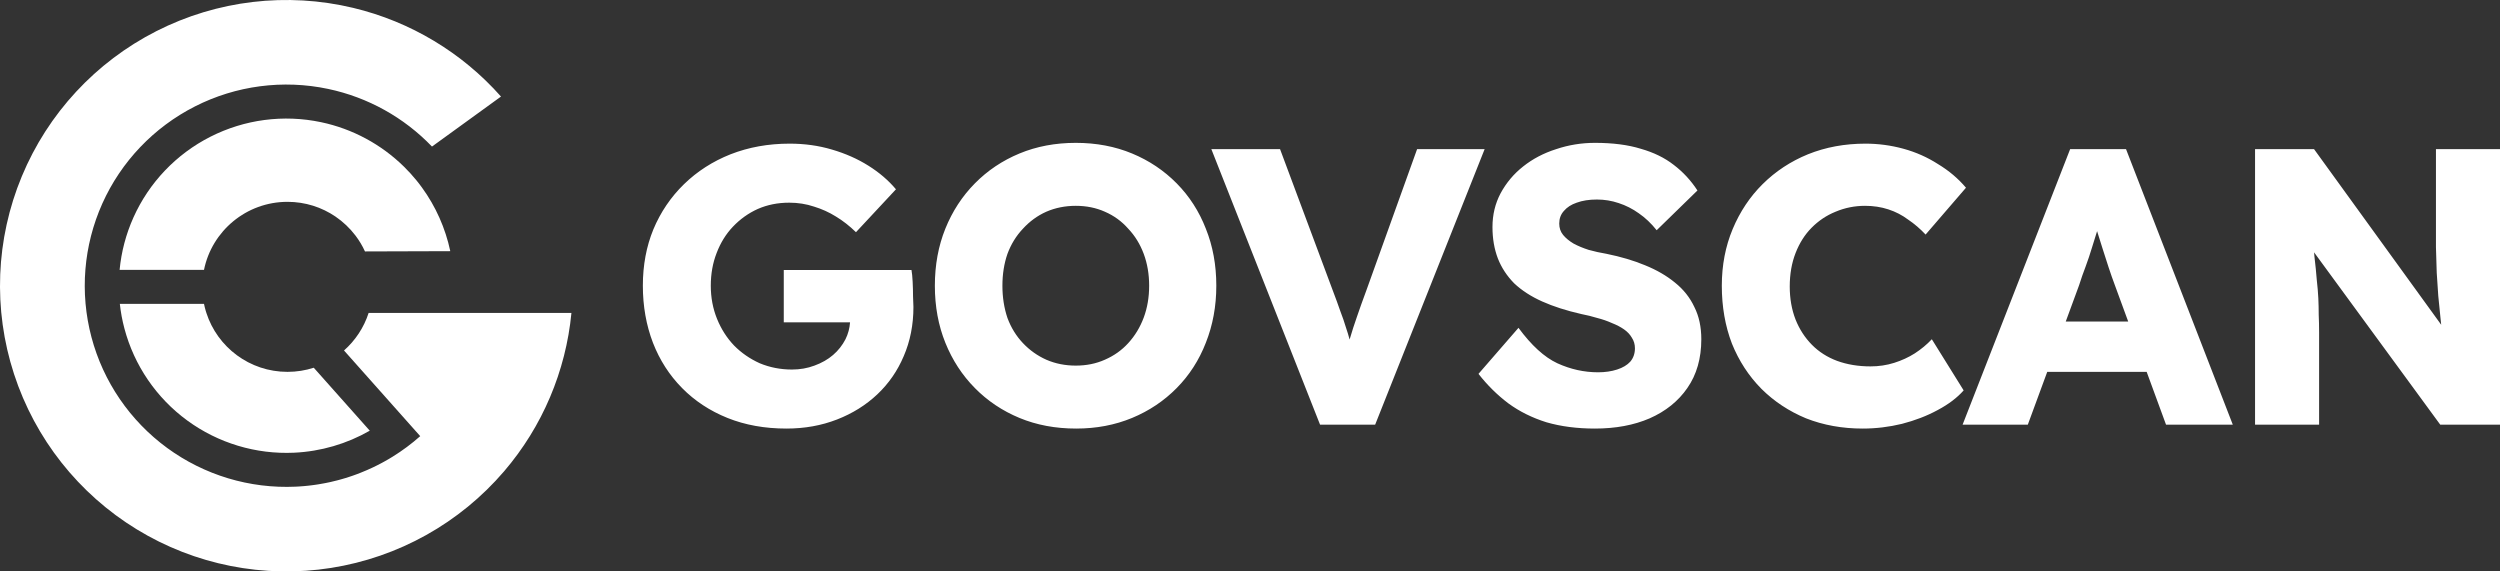
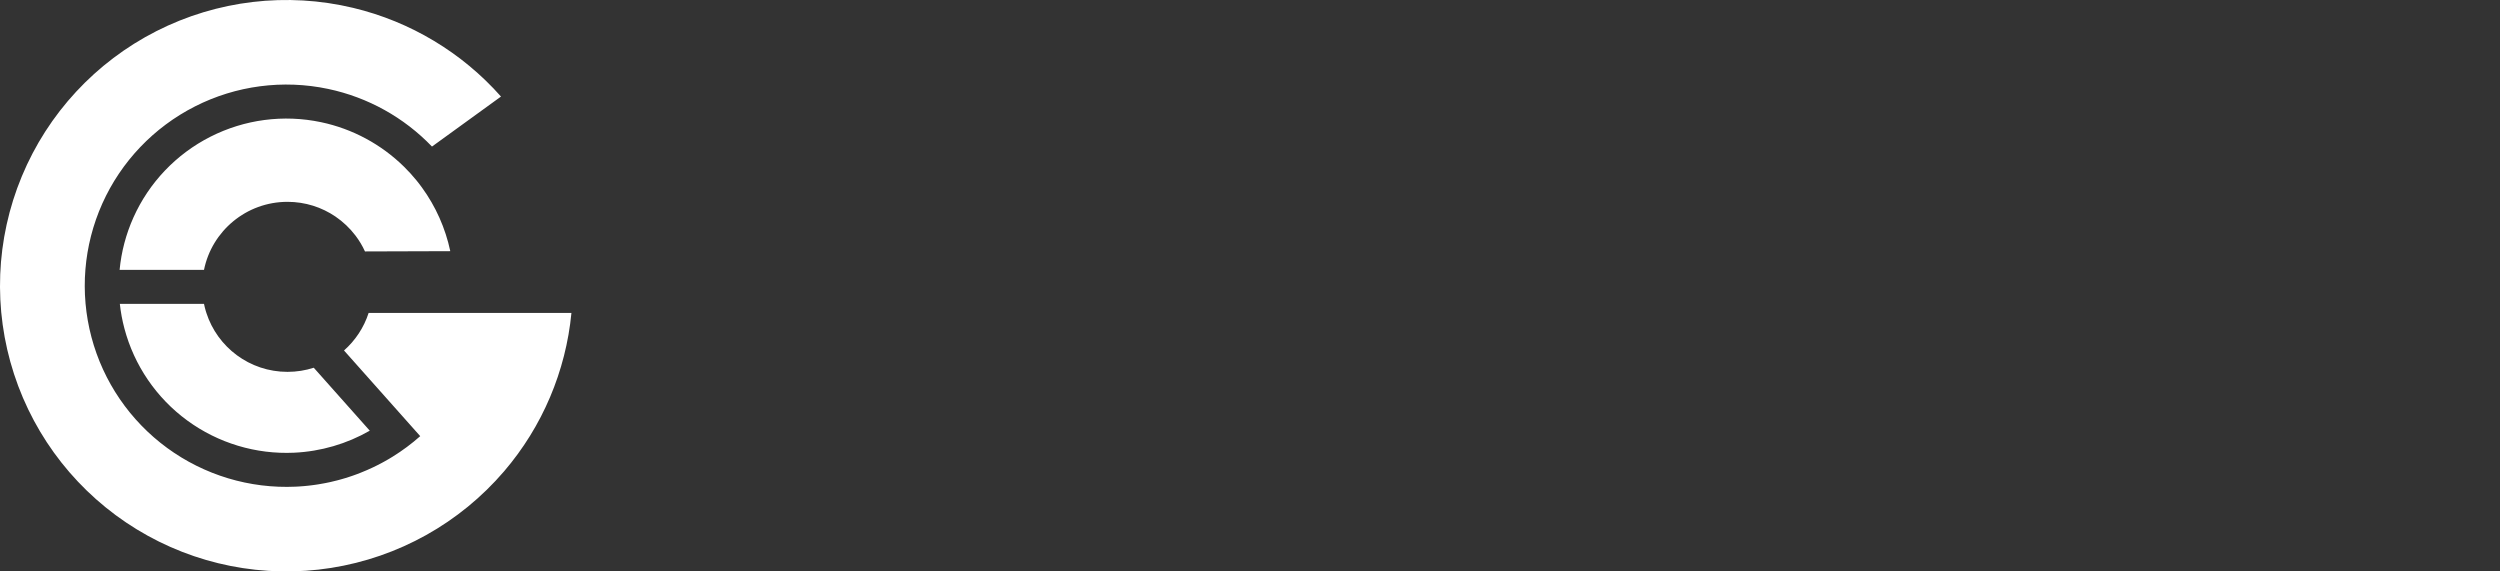
<svg xmlns="http://www.w3.org/2000/svg" width="700" height="160" viewBox="0 0 700 160" fill="none">
  <rect x="0" y="0" width="700" height="160" fill="#333333" stroke="none" />
  <g clip-path="url(#clip0_18994_9405)">
-     <path fill-rule="evenodd" clip-rule="evenodd" d="M301.328 120C295.532 120 290.242 119.008 285.458 117.025C280.676 115.041 276.51 112.25 272.96 108.65C269.408 105.051 266.654 100.826 264.698 95.978C262.74 91.129 261.762 85.803 261.762 80C261.762 74.197 262.74 68.871 264.698 64.022C266.654 59.174 269.408 54.949 272.96 51.35C276.51 47.75 280.676 44.959 285.458 42.975C290.242 40.992 295.492 40 301.22 40C306.942 40 312.196 40.992 316.98 42.975C321.762 44.959 325.928 47.75 329.48 51.35C333.03 54.949 335.746 59.174 337.632 64.022C339.588 68.871 340.566 74.197 340.566 80C340.566 85.73 339.588 91.056 337.632 95.978C335.746 100.826 333.03 105.051 329.48 108.65C325.928 112.25 321.762 115.041 316.98 117.025C312.196 119.008 306.98 120 301.328 120ZM301.22 102.369C304.19 102.369 306.908 101.818 309.372 100.716C311.908 99.614 314.082 98.072 315.894 96.088C317.778 94.031 319.226 91.644 320.242 88.926C321.256 86.207 321.762 83.232 321.762 80C321.762 76.768 321.256 73.793 320.242 71.074C319.226 68.356 317.778 66.005 315.894 64.022C314.082 61.965 311.908 60.386 309.372 59.284C306.908 58.182 304.19 57.631 301.22 57.631C298.248 57.631 295.492 58.182 292.958 59.284C290.494 60.386 288.322 61.965 286.438 64.022C284.552 66.005 283.102 68.356 282.088 71.074C281.146 73.793 280.676 76.768 280.676 80C280.676 83.232 281.146 86.244 282.088 89.036C283.102 91.754 284.552 94.105 286.438 96.088C288.322 98.072 290.494 99.614 292.958 100.716C295.492 101.818 298.248 102.369 301.22 102.369ZM446.586 120C441.588 120 437.058 119.412 433 118.237C429.014 116.988 425.464 115.225 422.348 112.948C419.232 110.597 416.444 107.842 413.978 104.683L425.174 91.791C428.798 96.713 432.42 100.018 436.044 101.708C439.74 103.398 443.544 104.242 447.456 104.242C449.412 104.242 451.188 103.985 452.782 103.471C454.376 102.957 455.61 102.222 456.478 101.267C457.348 100.239 457.782 98.99 457.782 97.521C457.782 96.419 457.492 95.427 456.912 94.545C456.404 93.664 455.68 92.893 454.738 92.231C453.798 91.57 452.674 90.983 451.368 90.468C450.064 89.881 448.688 89.403 447.238 89.036C445.79 88.595 444.304 88.228 442.782 87.934C438.58 86.979 434.92 85.803 431.804 84.408C428.688 83.012 426.08 81.322 423.978 79.339C421.95 77.282 420.428 74.968 419.414 72.397C418.4 69.752 417.892 66.814 417.892 63.581C417.892 60.129 418.652 56.97 420.174 54.105C421.768 51.166 423.87 48.669 426.478 46.612C429.16 44.481 432.238 42.865 435.718 41.763C439.196 40.588 442.818 40 446.586 40C451.586 40 455.862 40.551 459.414 41.653C463.036 42.681 466.114 44.187 468.652 46.171C471.26 48.154 473.47 50.542 475.282 53.333L463.868 64.463C462.348 62.553 460.682 60.973 458.87 59.725C457.13 58.476 455.246 57.521 453.218 56.859C451.262 56.198 449.232 55.868 447.13 55.868C444.956 55.868 443.072 56.162 441.478 56.749C439.956 57.263 438.762 58.035 437.89 59.063C437.022 60.018 436.586 61.194 436.586 62.589C436.586 63.838 436.95 64.904 437.674 65.785C438.398 66.667 439.376 67.475 440.61 68.209C441.84 68.871 443.254 69.458 444.848 69.972C446.442 70.413 448.108 70.781 449.848 71.074C453.834 71.883 457.42 72.948 460.608 74.27C463.868 75.592 466.658 77.208 468.978 79.118C471.37 81.029 473.18 83.306 474.414 85.95C475.716 88.522 476.368 91.533 476.368 94.986C476.368 100.349 475.064 104.904 472.456 108.65C469.92 112.323 466.406 115.151 461.912 117.135C457.492 119.045 452.384 120 446.586 120ZM505.694 117.135C510.548 119.045 515.838 120 521.564 120C525.258 120 528.918 119.559 532.54 118.678C536.236 117.723 539.57 116.437 542.54 114.821C545.584 113.205 548.01 111.368 549.822 109.311L540.91 94.986C539.534 96.455 537.938 97.778 536.128 98.953C534.388 100.055 532.468 100.937 530.366 101.598C528.266 102.259 526.056 102.589 523.736 102.589C520.33 102.589 517.216 102.075 514.39 101.047C511.636 100.018 509.28 98.512 507.324 96.529C505.366 94.545 503.846 92.195 502.758 89.477C501.672 86.685 501.128 83.6 501.128 80.22C501.128 76.768 501.672 73.646 502.758 70.854C503.846 68.062 505.33 65.712 507.214 63.802C509.17 61.818 511.416 60.312 513.954 59.284C516.562 58.182 519.316 57.631 522.214 57.631C524.534 57.631 526.706 57.961 528.736 58.623C530.764 59.284 532.612 60.239 534.278 61.488C536.02 62.663 537.648 64.059 539.17 65.675L550.476 52.562C548.3 49.991 545.694 47.787 542.65 45.95C539.678 44.04 536.454 42.608 532.976 41.653C529.496 40.698 525.946 40.22 522.324 40.22C516.526 40.22 511.164 41.212 506.238 43.196C501.382 45.179 497.144 47.971 493.52 51.57C489.97 55.096 487.18 59.284 485.15 64.132C483.122 68.981 482.108 74.27 482.108 80C482.108 85.877 483.048 91.276 484.934 96.198C486.89 101.047 489.642 105.271 493.194 108.871C496.744 112.397 500.912 115.151 505.694 117.135ZM549.53 118.898L579.638 41.763H595.29L625.18 118.898H606.486L601.07 104.132H573.222L567.79 118.898H549.53ZM592.138 79.78L595.896 90.028H578.41L582.136 79.89C582.718 78.053 583.334 76.29 583.986 74.601C584.638 72.837 585.216 71.111 585.724 69.421C586.24 67.855 586.728 66.287 587.186 64.72C587.676 66.235 588.168 67.802 588.66 69.421C589.238 71.258 589.818 73.058 590.398 74.821C590.978 76.584 591.558 78.237 592.138 79.78ZM631.414 118.898V41.763H647.936L683.536 90.931C683.474 90.403 683.42 89.882 683.37 89.366C683.152 87.163 682.934 84.995 682.718 82.865C682.574 80.735 682.428 78.567 682.284 76.364C682.21 74.16 682.138 71.772 682.066 69.201V60.826V41.763H700V118.898H683.262L647.938 70.651C647.974 71.062 648.01 71.46 648.044 71.846C648.334 74.27 648.55 76.437 648.696 78.347C648.914 80.257 649.058 81.983 649.132 83.526C649.204 85.069 649.24 86.612 649.24 88.154C649.312 89.623 649.348 91.276 649.348 93.113V118.898H631.414ZM339.178 41.763L369.612 118.898H385.046L415.698 41.763H396.786L382.656 81.102C381.568 84.04 380.662 86.575 379.938 88.705C379.212 90.762 378.562 92.782 377.982 94.766C377.952 94.866 377.922 94.967 377.89 95.069C377.596 93.957 377.264 92.864 376.894 91.791C376.46 90.321 375.916 88.742 375.264 87.052C374.684 85.363 373.96 83.379 373.09 81.102L358.416 41.763H339.178ZM203.696 117.025C208.622 119.008 214.13 120 220.216 120C225.29 120 229.998 119.155 234.346 117.466C238.694 115.776 242.462 113.425 245.652 110.413C248.838 107.401 251.304 103.838 253.042 99.725C254.854 95.537 255.76 90.946 255.76 85.95C255.76 85.289 255.722 84.297 255.65 82.975C255.65 81.653 255.616 80.294 255.542 78.898C255.47 77.502 255.362 76.4 255.216 75.592H219.456V90.248H238.014C237.902 91.907 237.478 93.487 236.738 94.986C235.868 96.676 234.71 98.145 233.26 99.394C231.81 100.643 230.072 101.635 228.042 102.369C226.086 103.104 223.984 103.471 221.738 103.471C218.55 103.471 215.542 102.883 212.716 101.708C209.962 100.459 207.572 98.806 205.544 96.749C203.514 94.619 201.92 92.121 200.76 89.256C199.601 86.391 199.021 83.306 199.021 80C199.021 76.694 199.565 73.646 200.652 70.854C201.74 67.989 203.262 65.528 205.218 63.471C207.246 61.341 209.566 59.688 212.172 58.512C214.854 57.337 217.788 56.749 220.978 56.749C223.44 56.749 225.76 57.117 227.934 57.851C230.108 58.512 232.136 59.431 234.022 60.606C235.978 61.781 237.86 63.251 239.672 65.014L250.868 53.003C248.768 50.505 246.196 48.301 243.152 46.391C240.108 44.481 236.702 42.975 232.934 41.873C229.238 40.771 225.29 40.22 221.086 40.22C215.144 40.22 209.636 41.212 204.564 43.196C199.565 45.179 195.217 47.971 191.522 51.57C187.826 55.17 184.964 59.394 182.935 64.242C180.978 69.017 180 74.27 180 80C180 85.73 180.942 91.056 182.826 95.978C184.71 100.826 187.427 105.051 190.978 108.65C194.529 112.25 198.767 115.041 203.696 117.025Z" fill="white" />
    <path fill-rule="evenodd" clip-rule="evenodd" d="M160 87.63C158.434 103.924 151.888 119.425 141.151 131.962C128.744 146.448 111.571 156.039 92.717 159.016C73.859 161.993 54.557 158.165 38.276 148.206C22.001 138.253 9.818 122.828 3.921 104.712C-1.976 86.595 -1.201 66.974 6.108 49.379C13.419 31.777 26.78 17.361 43.791 8.716C60.804 0.07 80.348 -2.234 98.912 2.209C114.988 6.062 129.413 14.765 140.278 27.035L120.955 41.038C113.125 32.888 103.003 27.245 91.876 24.896C79.247 22.23 66.083 23.956 54.581 29.803C43.08 35.643 33.925 45.24 28.649 56.996C23.383 68.752 22.306 81.955 25.609 94.409C28.91 106.857 36.385 117.8 46.795 125.418C57.203 133.035 69.915 136.863 82.81 136.266L83.805 136.21C84.277 136.179 84.749 136.142 85.221 136.101C85.607 136.07 85.986 136.028 86.372 135.986L86.416 135.98L87.321 135.872L88.218 135.752L89.108 135.618L89.145 135.612C89.59 135.538 90.038 135.464 90.477 135.377L91.163 135.25L92.058 135.066L92.64 134.939C93.223 134.806 93.81 134.666 94.389 134.514L94.871 134.387L95.605 134.184C96.002 134.073 96.395 133.957 96.787 133.837L97.747 133.531L98.169 133.39L98.808 133.174L99.193 133.035L99.23 133.022L99.899 132.781L100.856 132.41L100.908 132.39L101.012 132.349C102.183 131.892 103.333 131.384 104.474 130.845C104.747 130.718 105.013 130.585 105.282 130.451L105.788 130.197C106.146 130.02 106.497 129.836 106.845 129.645C106.86 129.645 106.865 129.639 106.872 129.633C107.215 129.455 107.545 129.271 107.883 129.08C108.137 128.941 108.39 128.795 108.647 128.642L108.955 128.463L109.213 128.306C109.474 128.154 109.728 128.001 109.981 127.842C112.685 126.167 115.257 124.256 117.661 122.123L96.323 98.135C99.479 95.342 101.89 91.724 103.214 87.624L160 87.63ZM103.537 120.593C97.11 124.275 89.858 126.408 82.363 126.757C71.649 127.252 61.09 124.072 52.437 117.743C43.791 111.415 37.575 102.318 34.834 91.972C34.228 89.699 33.803 87.395 33.554 85.078H57.119C57.178 85.375 57.243 85.669 57.315 85.96C57.397 86.299 57.487 86.633 57.584 86.963L57.787 87.617C60.874 97.189 69.875 104.121 80.499 104.121C83.069 104.121 85.539 103.715 87.856 102.966L103.537 120.593ZM102.195 70.402L126.08 70.326C124.718 63.915 122.027 57.834 118.14 52.496C117.859 52.109 117.573 51.725 117.278 51.345C117.049 51.051 116.818 50.759 116.582 50.471C115.498 49.144 114.355 47.887 113.145 46.7C106.778 40.429 98.723 36.074 89.906 34.214C79.409 31.993 68.471 33.434 58.908 38.29C49.353 43.139 41.743 51.118 37.367 60.881C35.267 65.565 33.969 70.523 33.492 75.557H57.121C59.328 64.689 68.961 56.514 80.502 56.514C85.483 56.514 90.102 58.037 93.924 60.633C96.077 62.1 97.972 63.902 99.543 65.972C100.58 67.336 101.472 68.822 102.195 70.402Z" fill="white" />
  </g>
  <defs>
    <clipPath id="clip0_18994_9405">
      <rect width="700" height="160" fill="white" />
    </clipPath>
  </defs>
</svg>